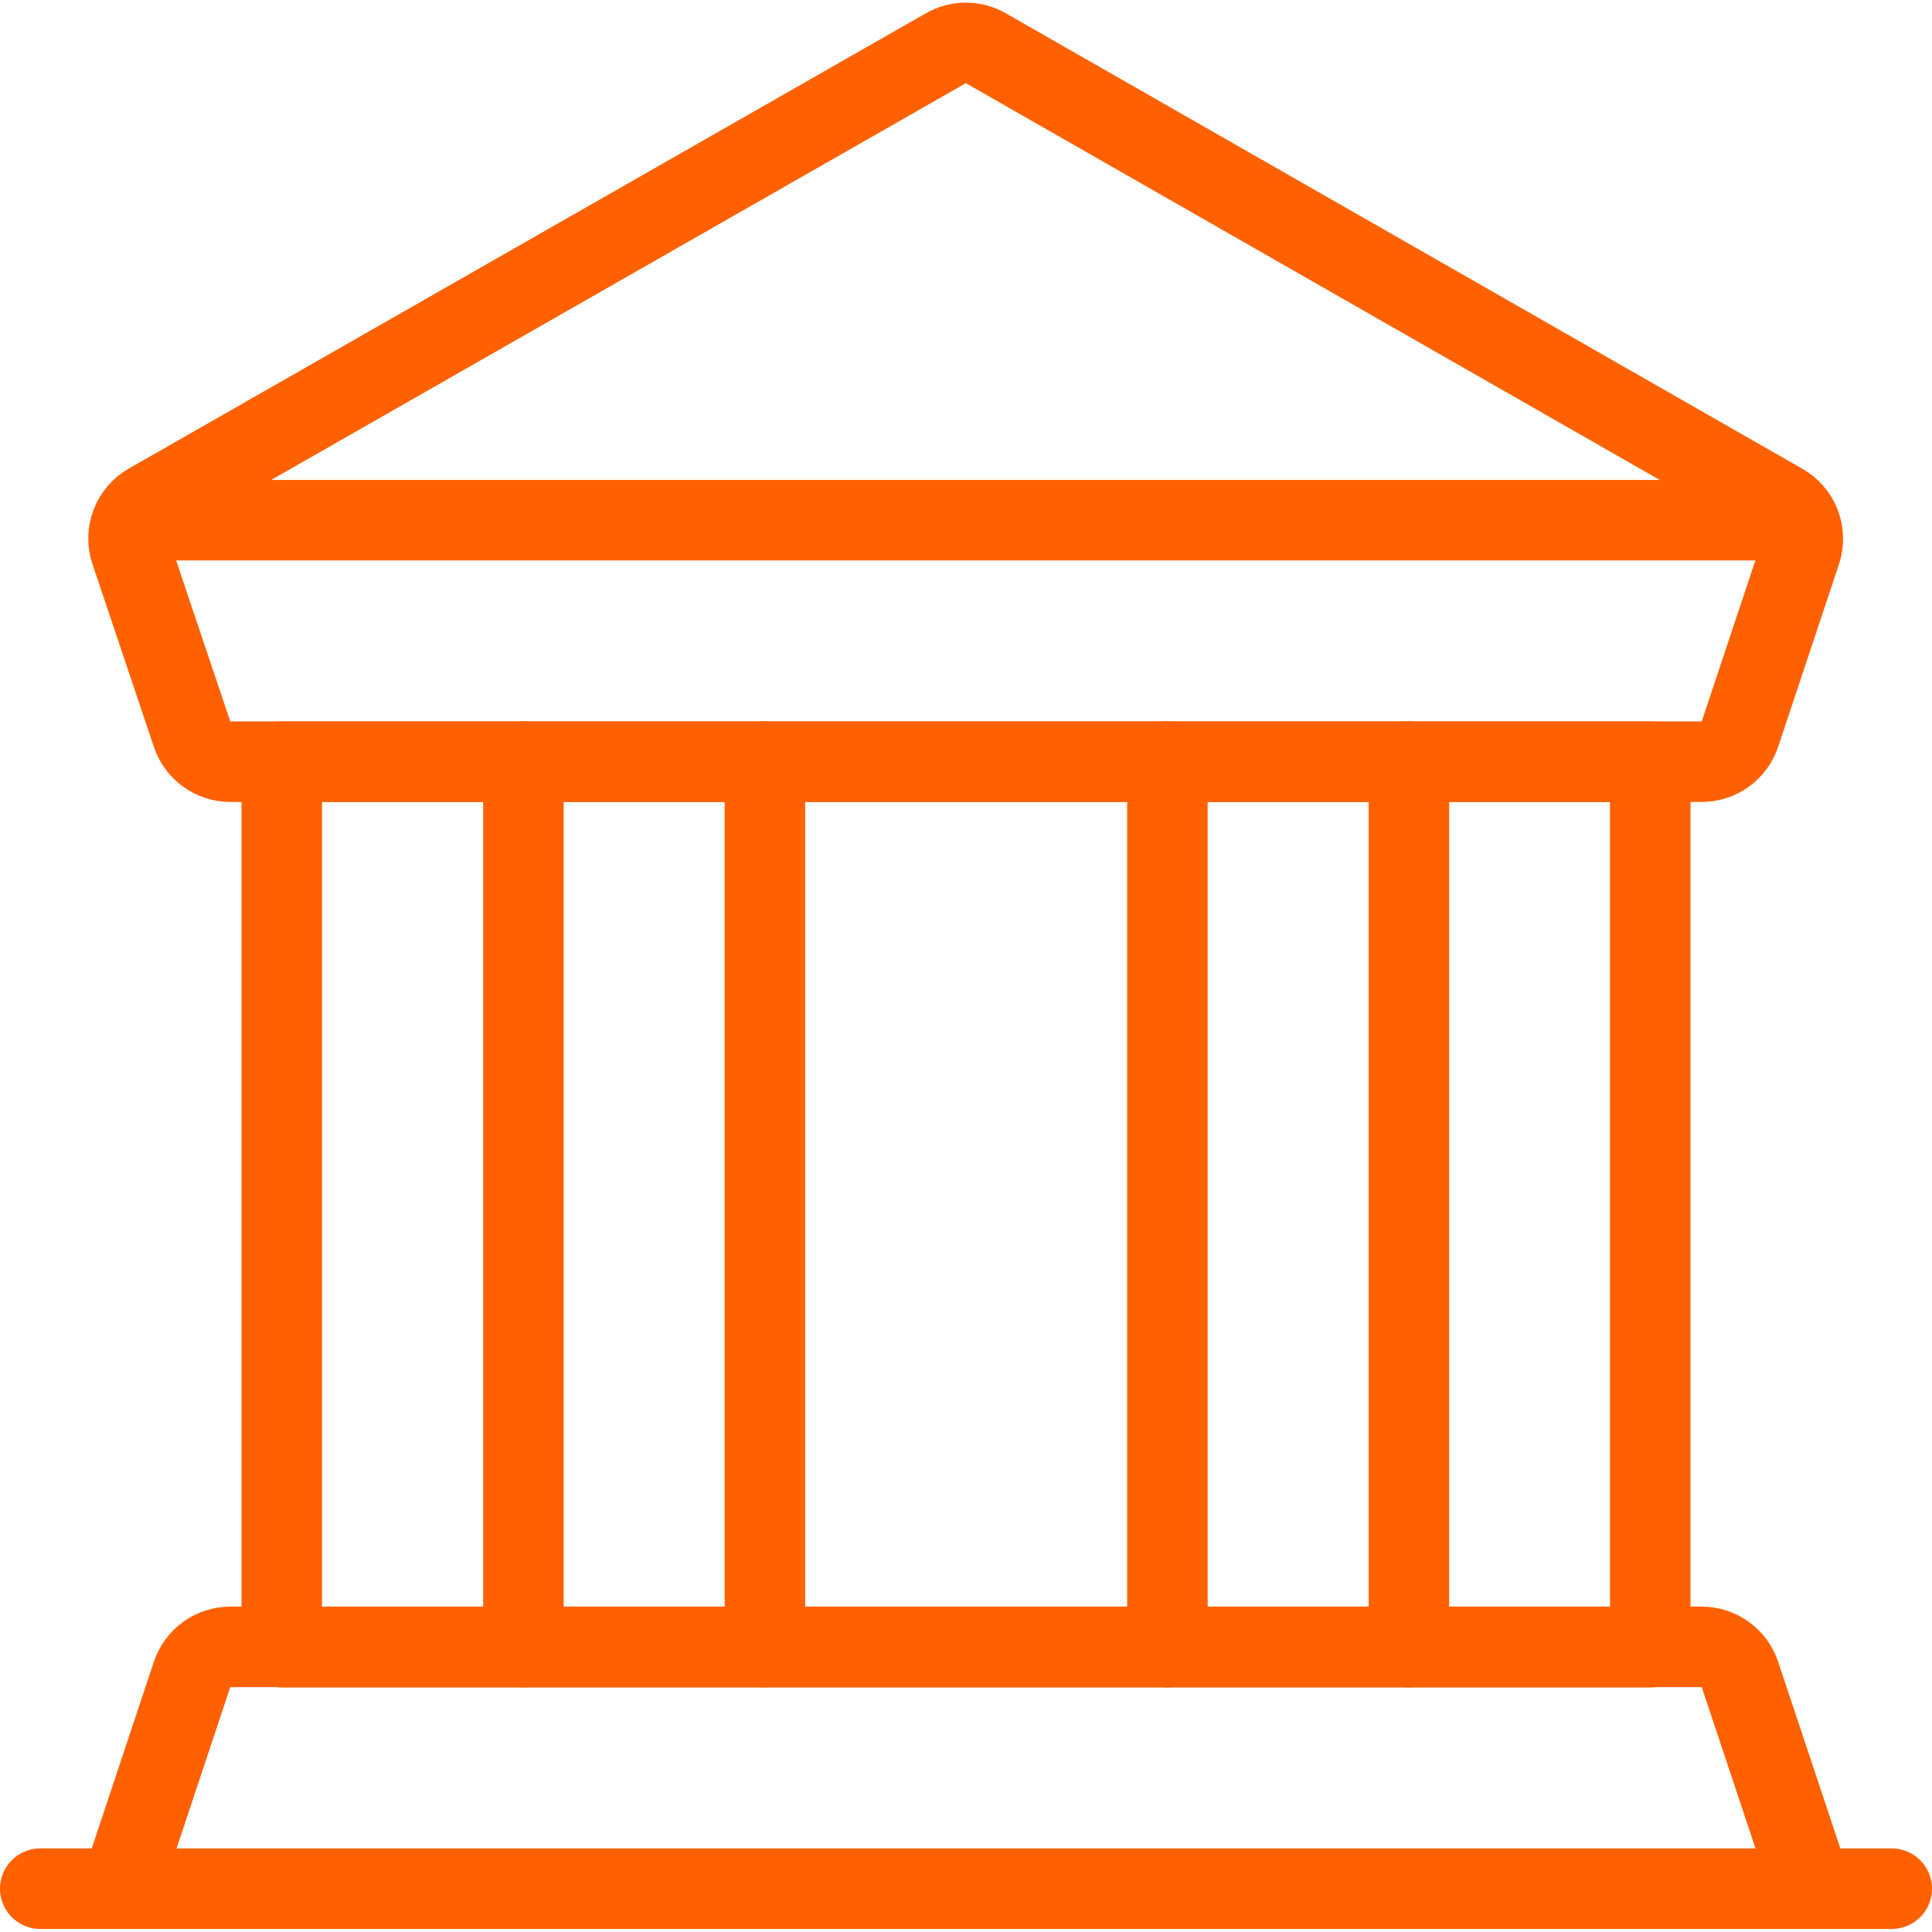
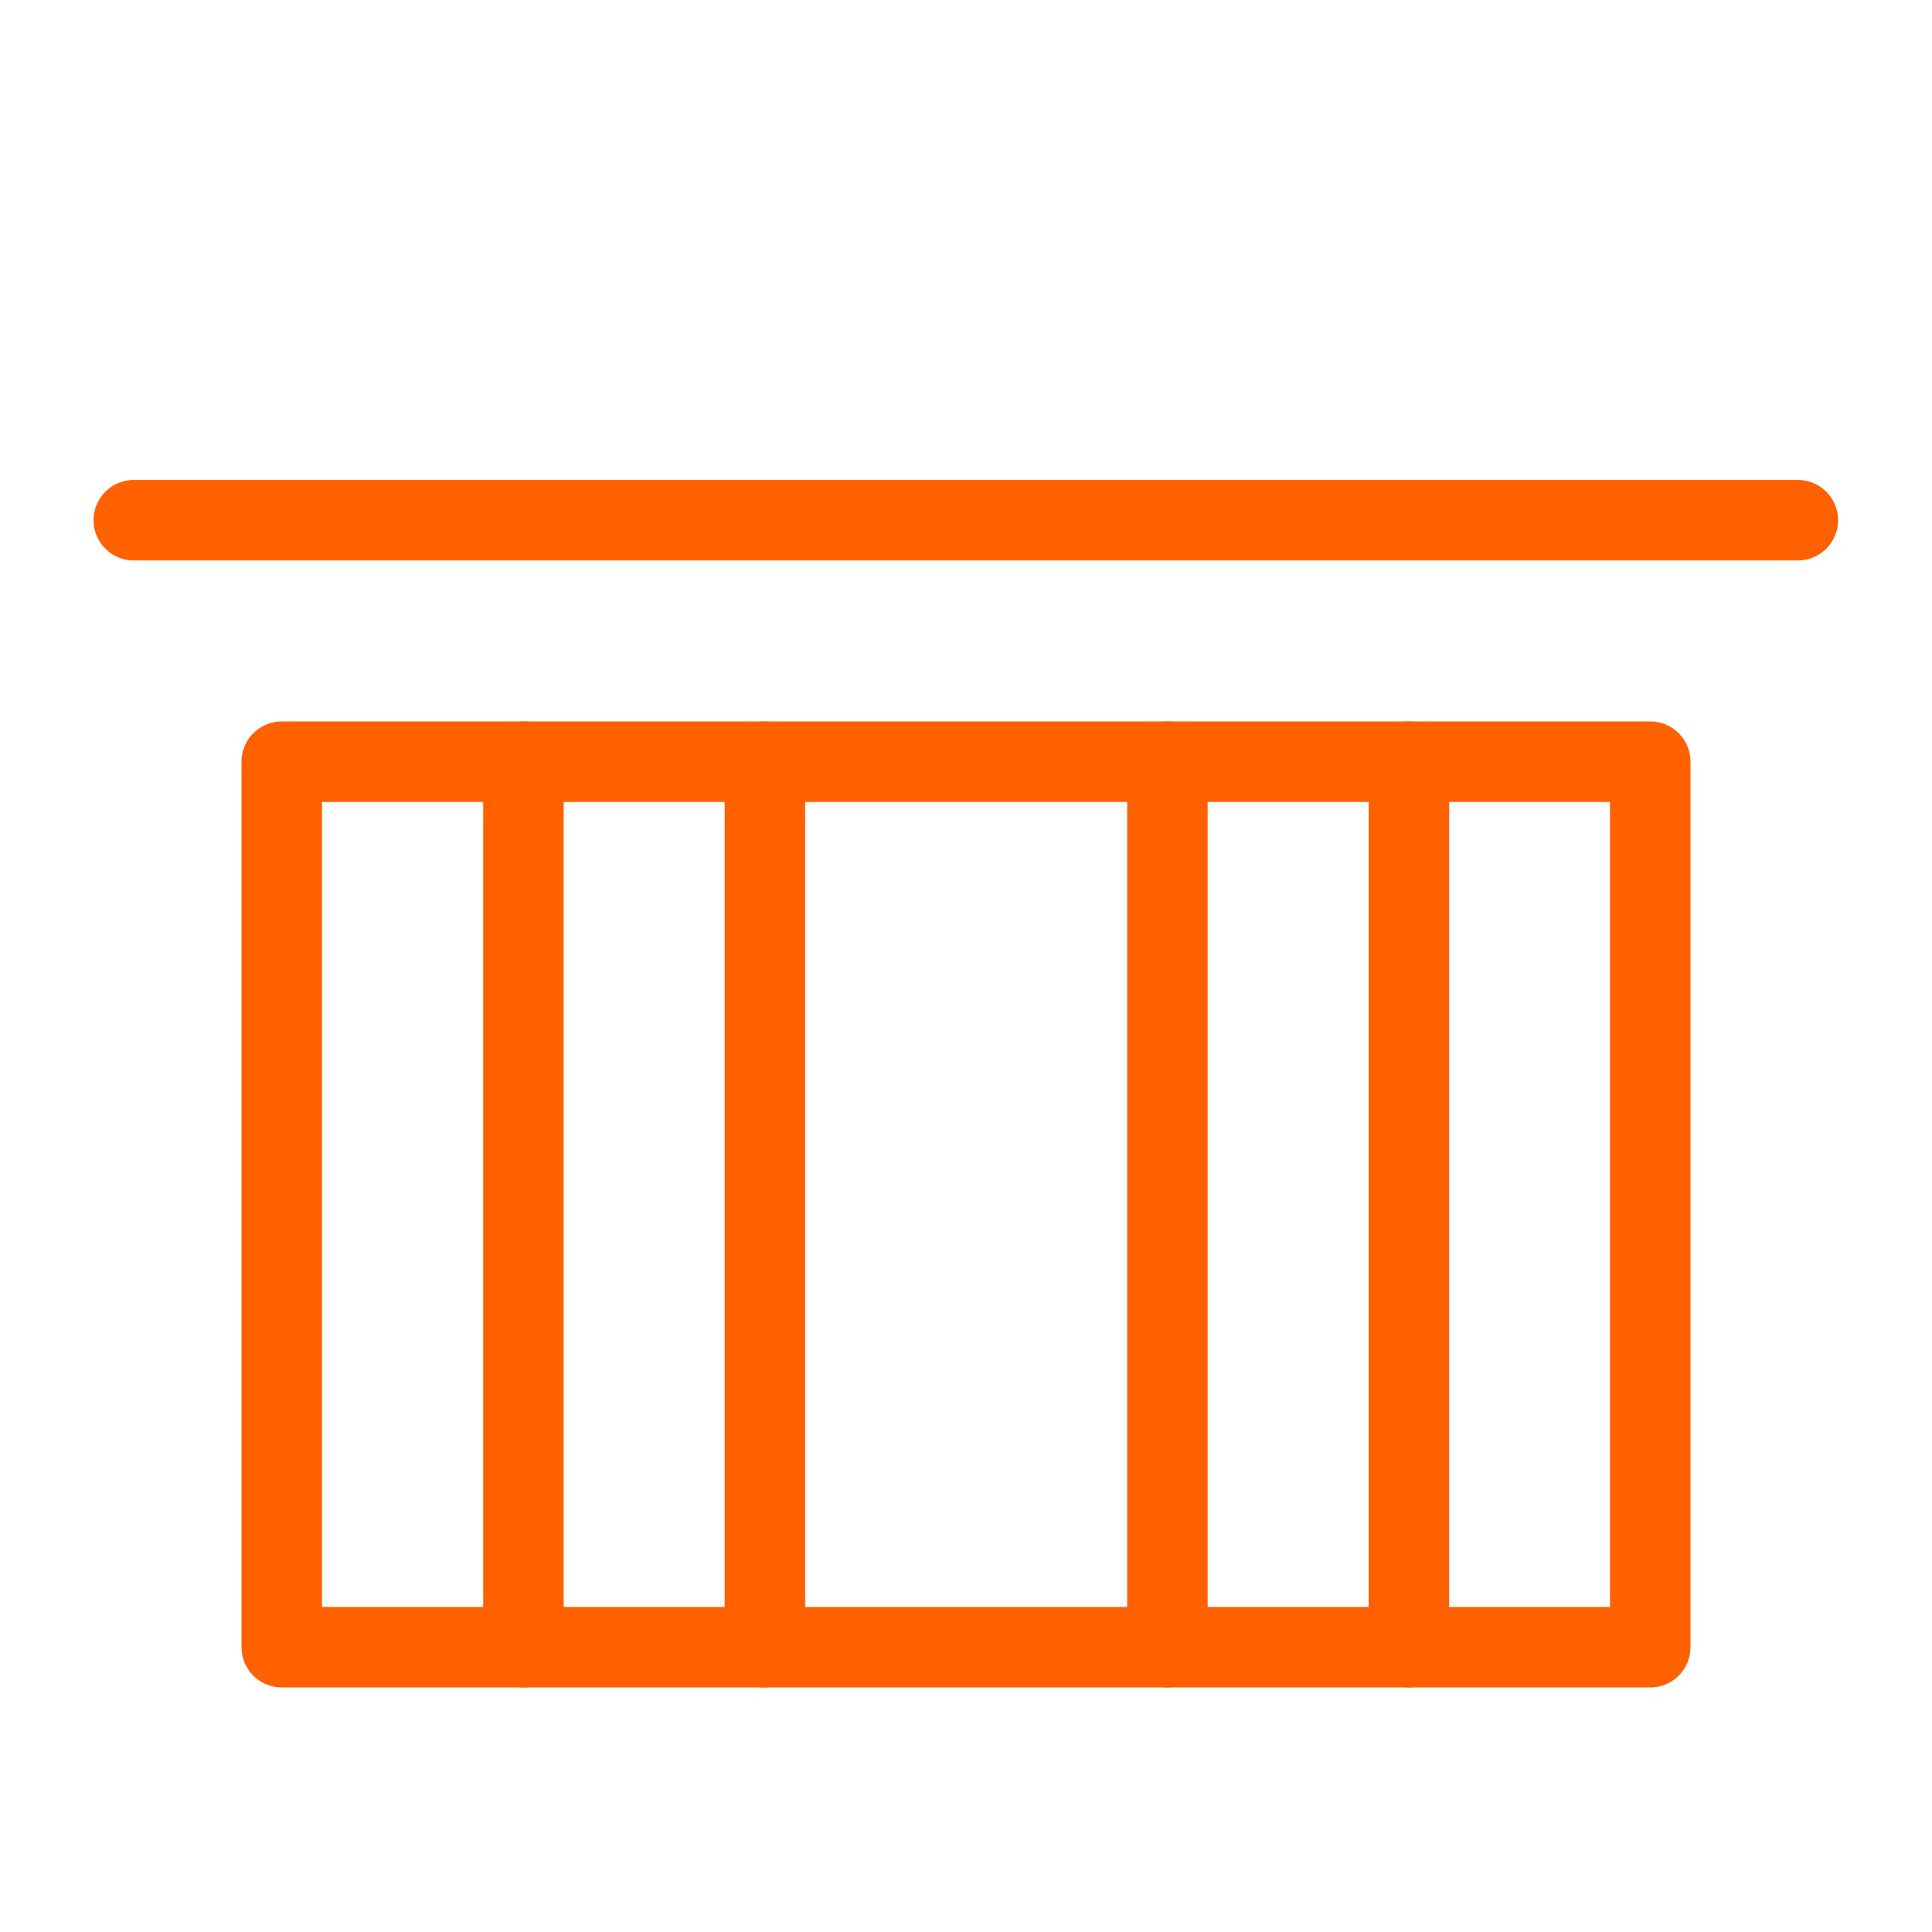
<svg xmlns="http://www.w3.org/2000/svg" width="48" height="48" viewBox="0 0 48 48" fill="none">
  <g clip-path="url(#clip0_5614_29522)">
    <g clip-path="url(#clip1_5614_29522)">
-       <path d="M3 46.924L4.772 41.6C4.838 41.401 4.966 41.228 5.136 41.105C5.306 40.982 5.51 40.916 5.72 40.916H42.28C42.49 40.916 42.694 40.982 42.864 41.105C43.035 41.228 43.162 41.401 43.228 41.6L45 46.916" stroke="#FF6100" stroke-width="2" stroke-linecap="round" stroke-linejoin="round" />
      <path d="M7 18.924H41V40.924H7V18.924Z" stroke="#FF6100" stroke-width="2" stroke-linecap="round" stroke-linejoin="round" />
-       <path d="M47 46.924H1" stroke="#FF6100" stroke-width="2" stroke-linecap="round" stroke-linejoin="round" />
      <path d="M13.004 18.924V40.924" stroke="#FF6100" stroke-width="2" stroke-linecap="round" stroke-linejoin="round" />
      <path d="M19.004 18.924V40.924" stroke="#FF6100" stroke-width="2" stroke-linecap="round" stroke-linejoin="round" />
      <path d="M29.004 18.924V40.924" stroke="#FF6100" stroke-width="2" stroke-linecap="round" stroke-linejoin="round" />
      <path d="M35.004 18.924V40.924" stroke="#FF6100" stroke-width="2" stroke-linecap="round" stroke-linejoin="round" />
-       <path d="M44.74 13.702C44.813 13.483 44.808 13.245 44.725 13.029C44.643 12.813 44.489 12.633 44.288 12.518L24.496 1.2C24.344 1.112 24.172 1.066 23.996 1.066C23.82 1.066 23.648 1.112 23.496 1.2L3.696 12.51C3.495 12.625 3.341 12.805 3.259 13.021C3.176 13.237 3.171 13.475 3.244 13.694L4.772 18.24C4.838 18.439 4.966 18.612 5.136 18.735C5.306 18.858 5.51 18.924 5.72 18.924H42.28C42.49 18.924 42.694 18.858 42.864 18.735C43.035 18.612 43.162 18.439 43.228 18.24L44.74 13.702Z" stroke="#FF6100" stroke-width="2" stroke-linecap="round" stroke-linejoin="round" />
      <path d="M44.666 12.924H3.324" stroke="#FF6100" stroke-width="2" stroke-linecap="round" stroke-linejoin="round" />
    </g>
  </g>
  <defs>
    <clipPath id="clip0_5614_29522">
      <rect width="48" height="48" fill="white" />
    </clipPath>
    <clipPath id="clip1_5614_29522">
      <rect width="48" height="48" fill="white" />
    </clipPath>
  </defs>
</svg>